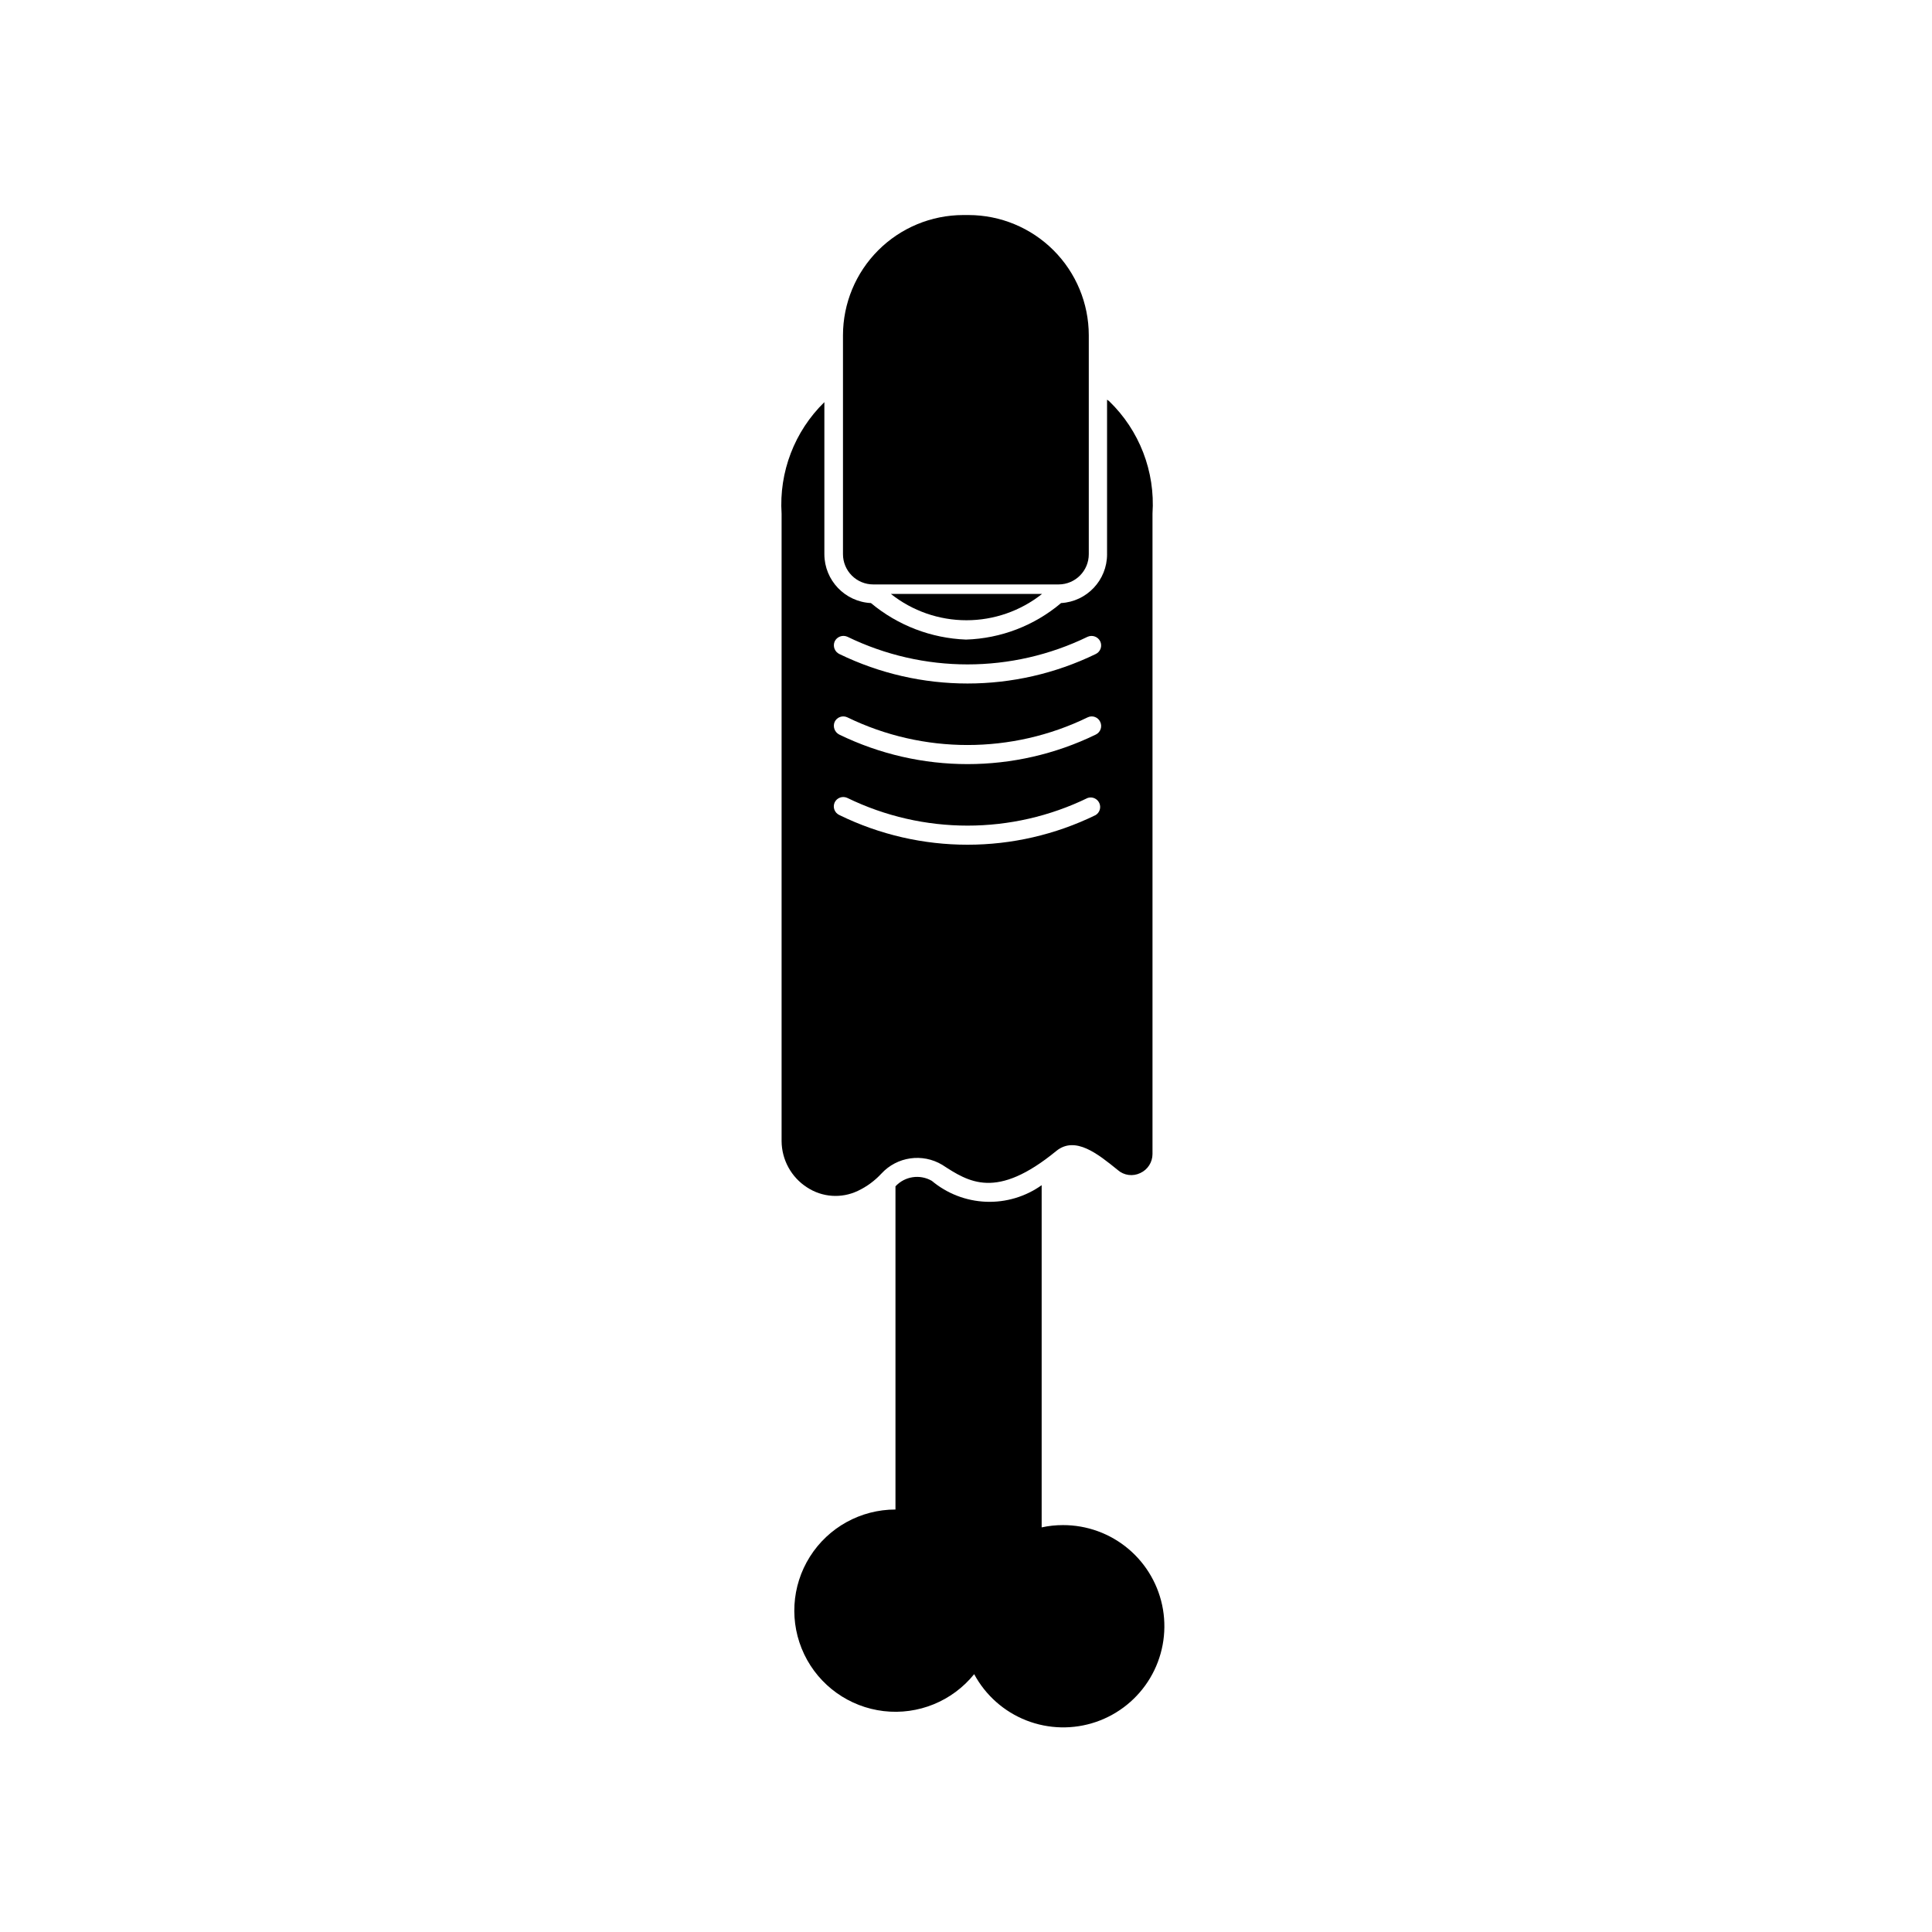
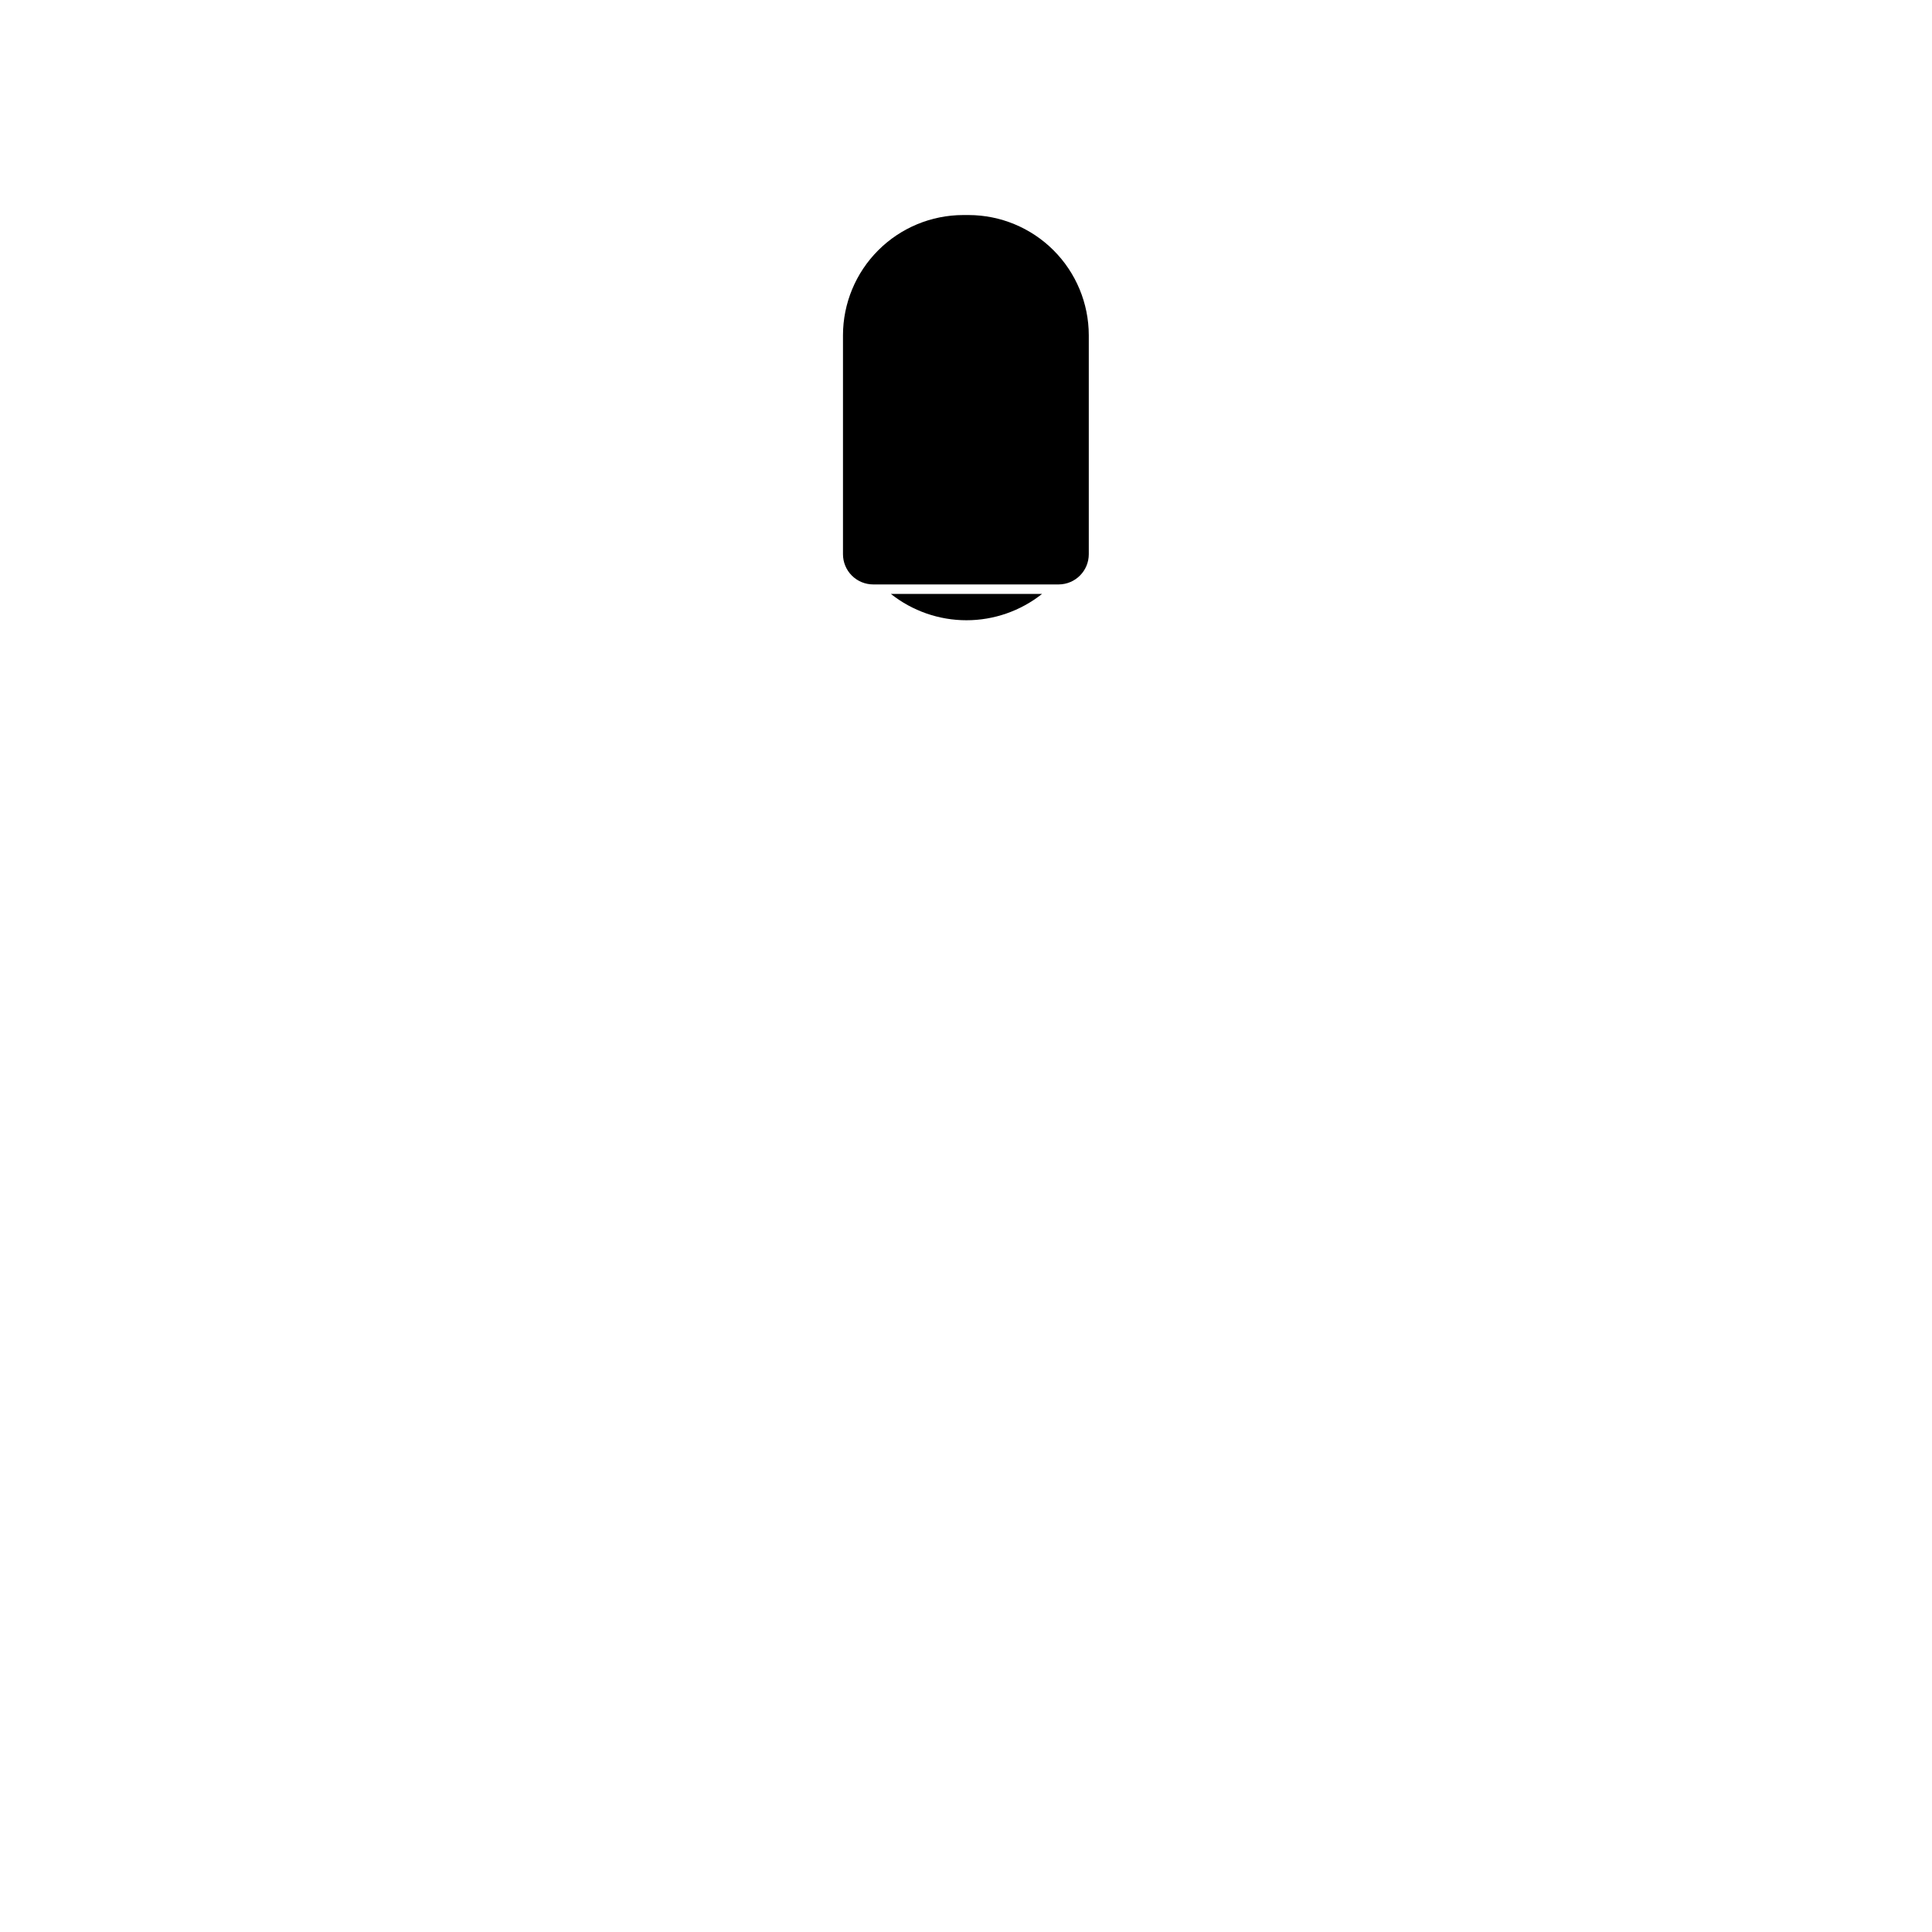
<svg xmlns="http://www.w3.org/2000/svg" fill="#000000" width="800px" height="800px" version="1.1" viewBox="144 144 512 512">
  <g>
-     <path d="m390.93 456.93c-3.156-1.816-7.148-1.211-9.621 1.461v85.648c-9.207-0.004-17.77 4.719-22.68 12.508-4.91 7.785-5.477 17.547-1.508 25.855 3.969 8.305 11.926 13.988 21.07 15.059 9.141 1.07 18.195-2.629 23.973-9.793 3.008 5.594 7.906 9.938 13.82 12.258 5.914 2.316 12.461 2.461 18.469 0.402 6.012-2.059 11.094-6.184 14.344-11.641s4.457-11.891 3.406-18.156c-1.055-6.266-4.297-11.949-9.152-16.047-4.856-4.094-11.008-6.332-17.359-6.316-1.895-0.004-3.789 0.199-5.641 0.605v-90.688c-4.297 3.059-9.488 4.602-14.758 4.394-5.269-0.211-10.32-2.164-14.363-5.551z" />
-     <path d="m357.83 458.64c4.023 2.668 9.148 3.031 13.504 0.957 2.356-1.113 4.477-2.672 6.246-4.582 4.144-4.5 10.879-5.465 16.121-2.32 7.055 4.586 14.309 9.371 30.23-3.68 5.039-4.082 11.035 0.805 16.273 5.039v0.004c1.652 1.457 4.016 1.773 5.996 0.805 1.965-0.906 3.223-2.871 3.223-5.039v-169.73c0.742-11.133-3.461-22.027-11.488-29.777l-0.555-0.402v40.961h0.004c0.012 6.863-5.34 12.547-12.195 12.945-7.062 5.977-15.941 9.387-25.188 9.676-9.238-0.355-18.094-3.754-25.191-9.676-6.902-0.348-12.324-6.035-12.344-12.945v-40.305c-7.91 7.731-12.051 18.531-11.336 29.57v166.26c0.031 4.949 2.551 9.551 6.699 12.242zm7.356-144.64v0.004c0.594-1.273 2.098-1.832 3.379-1.262 20.102 9.777 43.578 9.777 63.68 0 1.254-0.547 2.715-0.016 3.324 1.211 0.293 0.605 0.328 1.305 0.102 1.938-0.227 0.637-0.699 1.152-1.309 1.438-21.441 10.41-46.473 10.41-67.914 0-1.242-0.594-1.797-2.059-1.262-3.324zm0 21.312c0.285-0.609 0.801-1.082 1.438-1.309 0.633-0.227 1.332-0.191 1.941 0.102 20.102 9.773 43.578 9.773 63.68 0 0.602-0.293 1.293-0.328 1.918-0.098 0.625 0.227 1.133 0.699 1.406 1.305 0.293 0.609 0.328 1.309 0.102 1.941-0.227 0.633-0.699 1.152-1.309 1.434-21.441 10.414-46.473 10.414-67.914 0-1.25-0.609-1.805-2.094-1.262-3.375zm0 21.363c0.285-0.613 0.801-1.082 1.438-1.312 0.633-0.227 1.332-0.188 1.941 0.102 20.102 9.777 43.578 9.777 63.68 0 1.215-0.402 2.535 0.168 3.074 1.328 0.539 1.156 0.129 2.535-0.957 3.207-21.426 10.48-46.488 10.48-67.914 0-1.266-0.574-1.828-2.059-1.262-3.324z" />
    <path d="m375.41 298.88h49.172c4.402-0.027 7.957-3.606 7.957-8.008v-58.039c-0.012-8.441-3.371-16.531-9.34-22.5s-14.059-9.328-22.5-9.344h-1.461c-8.441 0.016-16.531 3.375-22.5 9.344s-9.328 14.059-9.34 22.5v58.039c0 2.121 0.844 4.16 2.348 5.664 1.5 1.5 3.539 2.344 5.664 2.344z" />
    <path d="m420.15 301.4h-40.055c5.699 4.516 12.758 6.973 20.027 6.973s14.328-2.457 20.027-6.973z" />
  </g>
</svg>